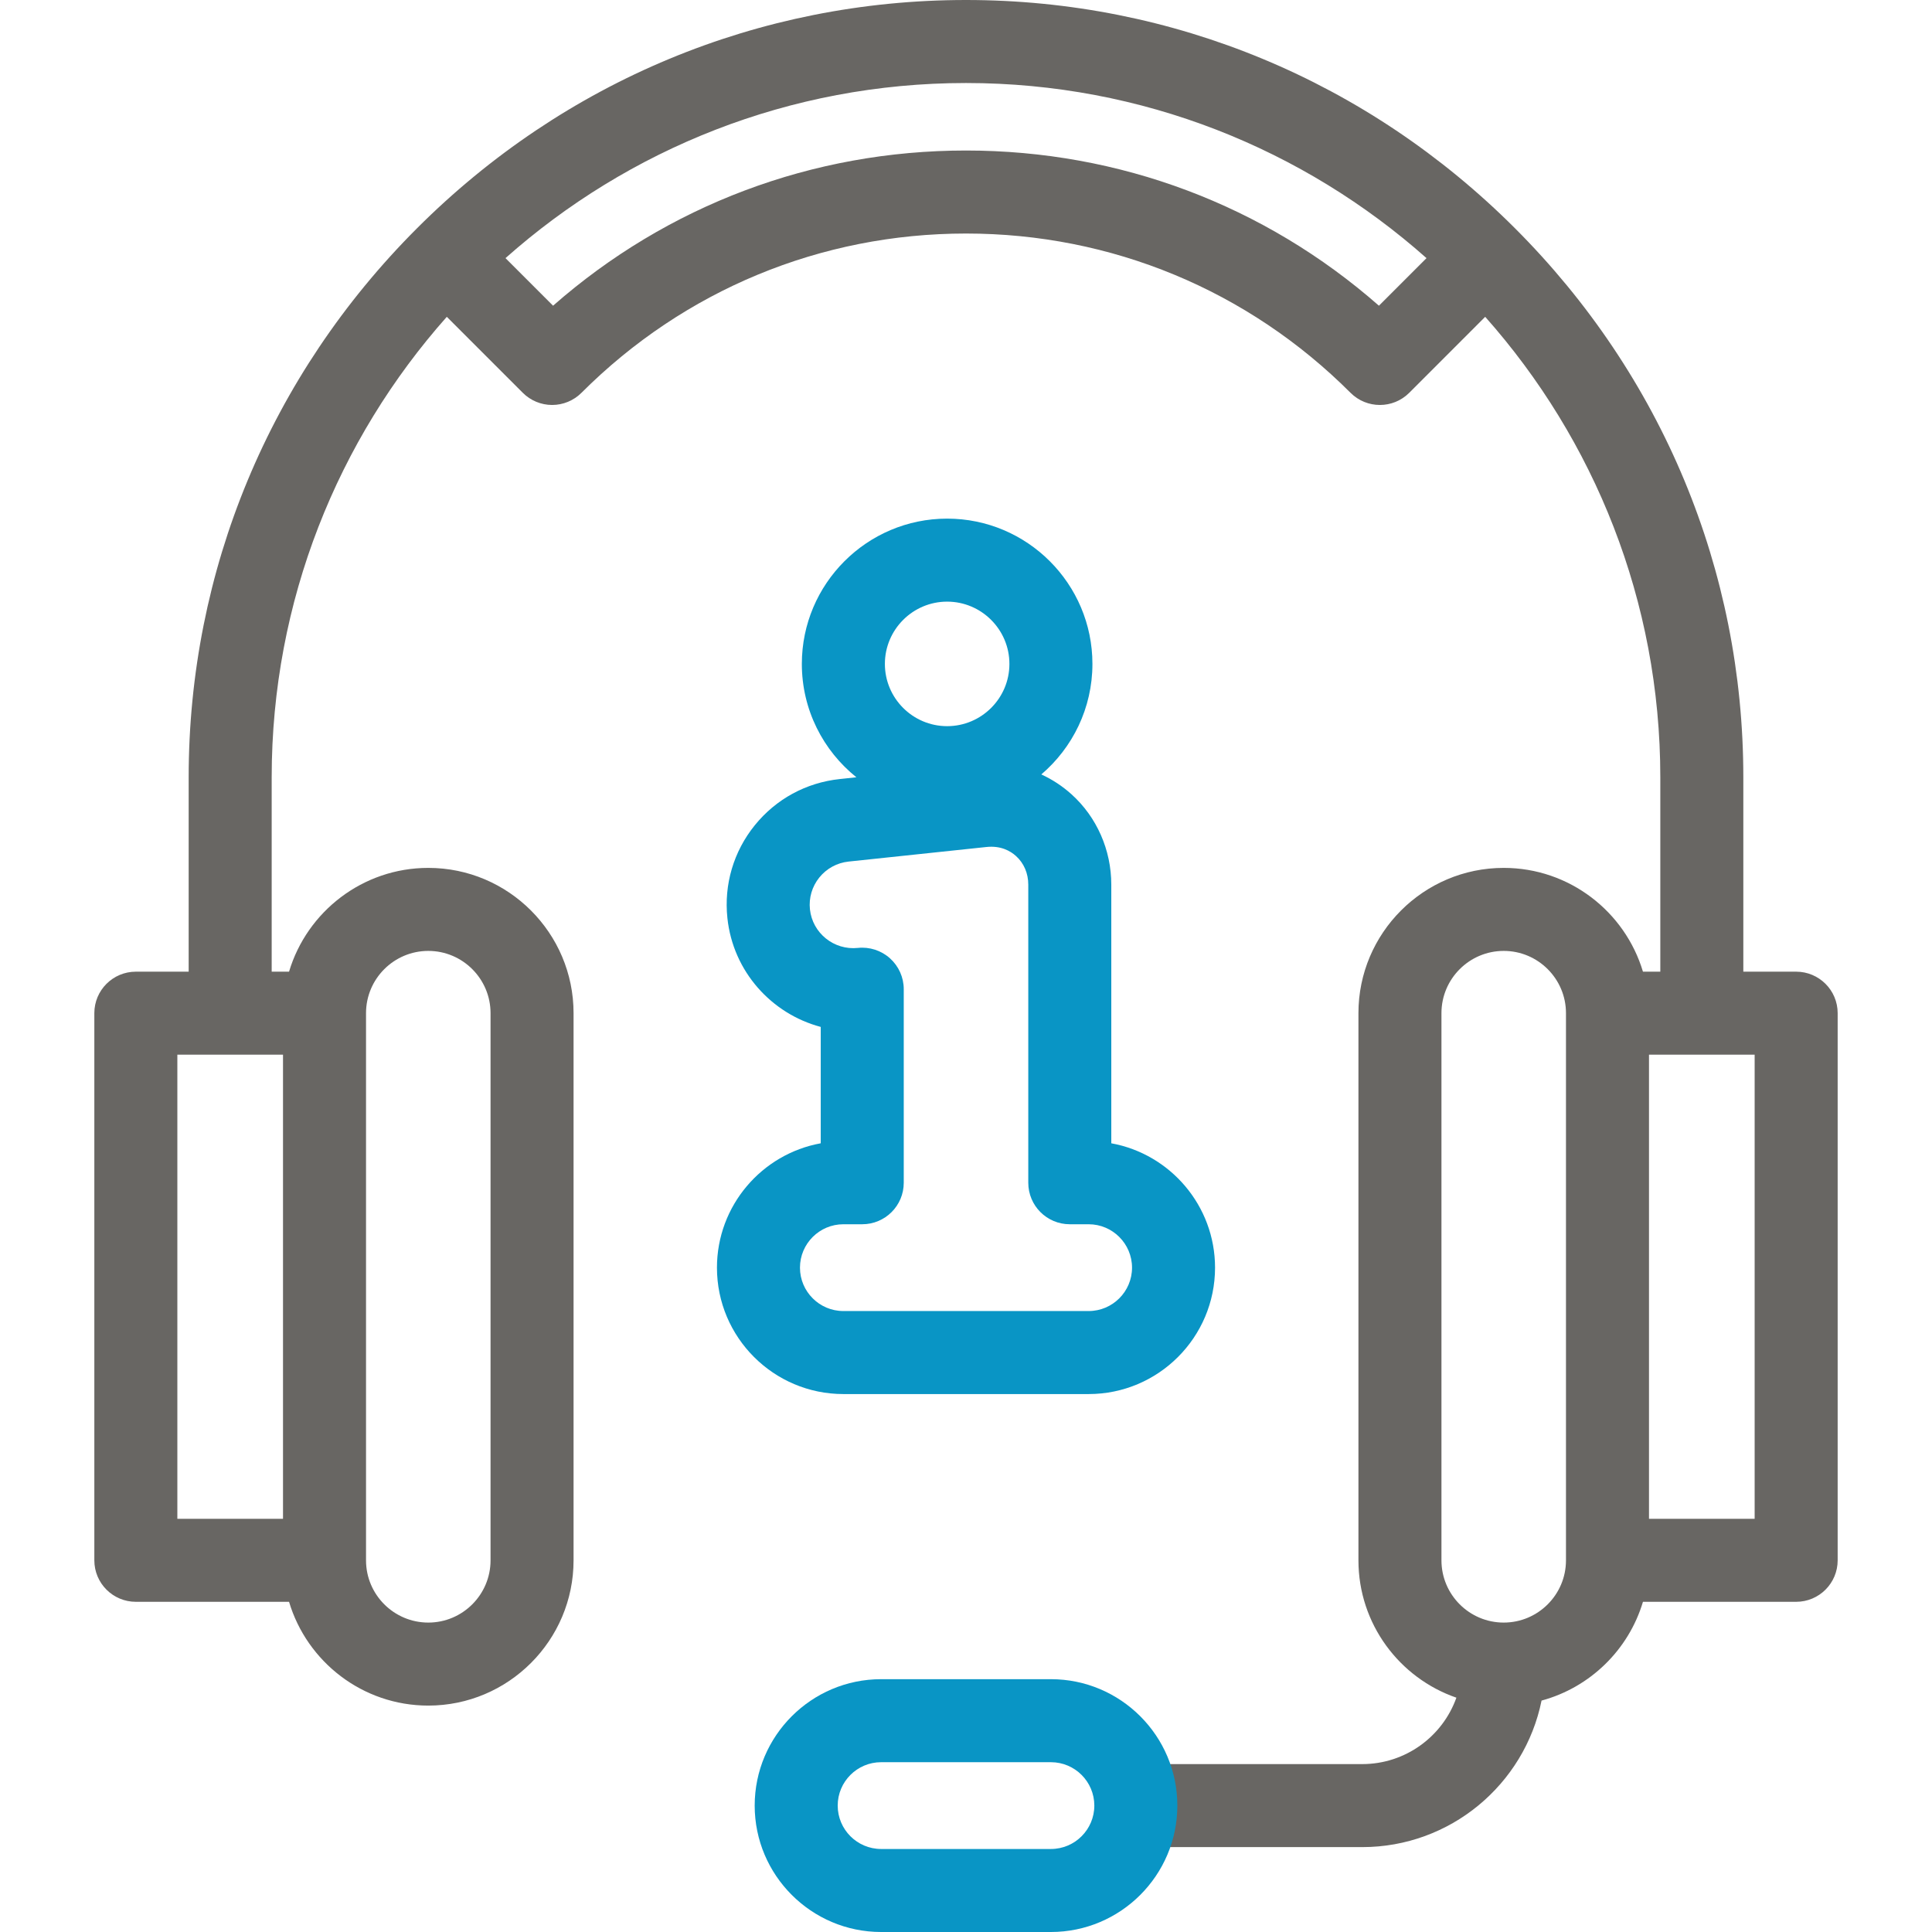
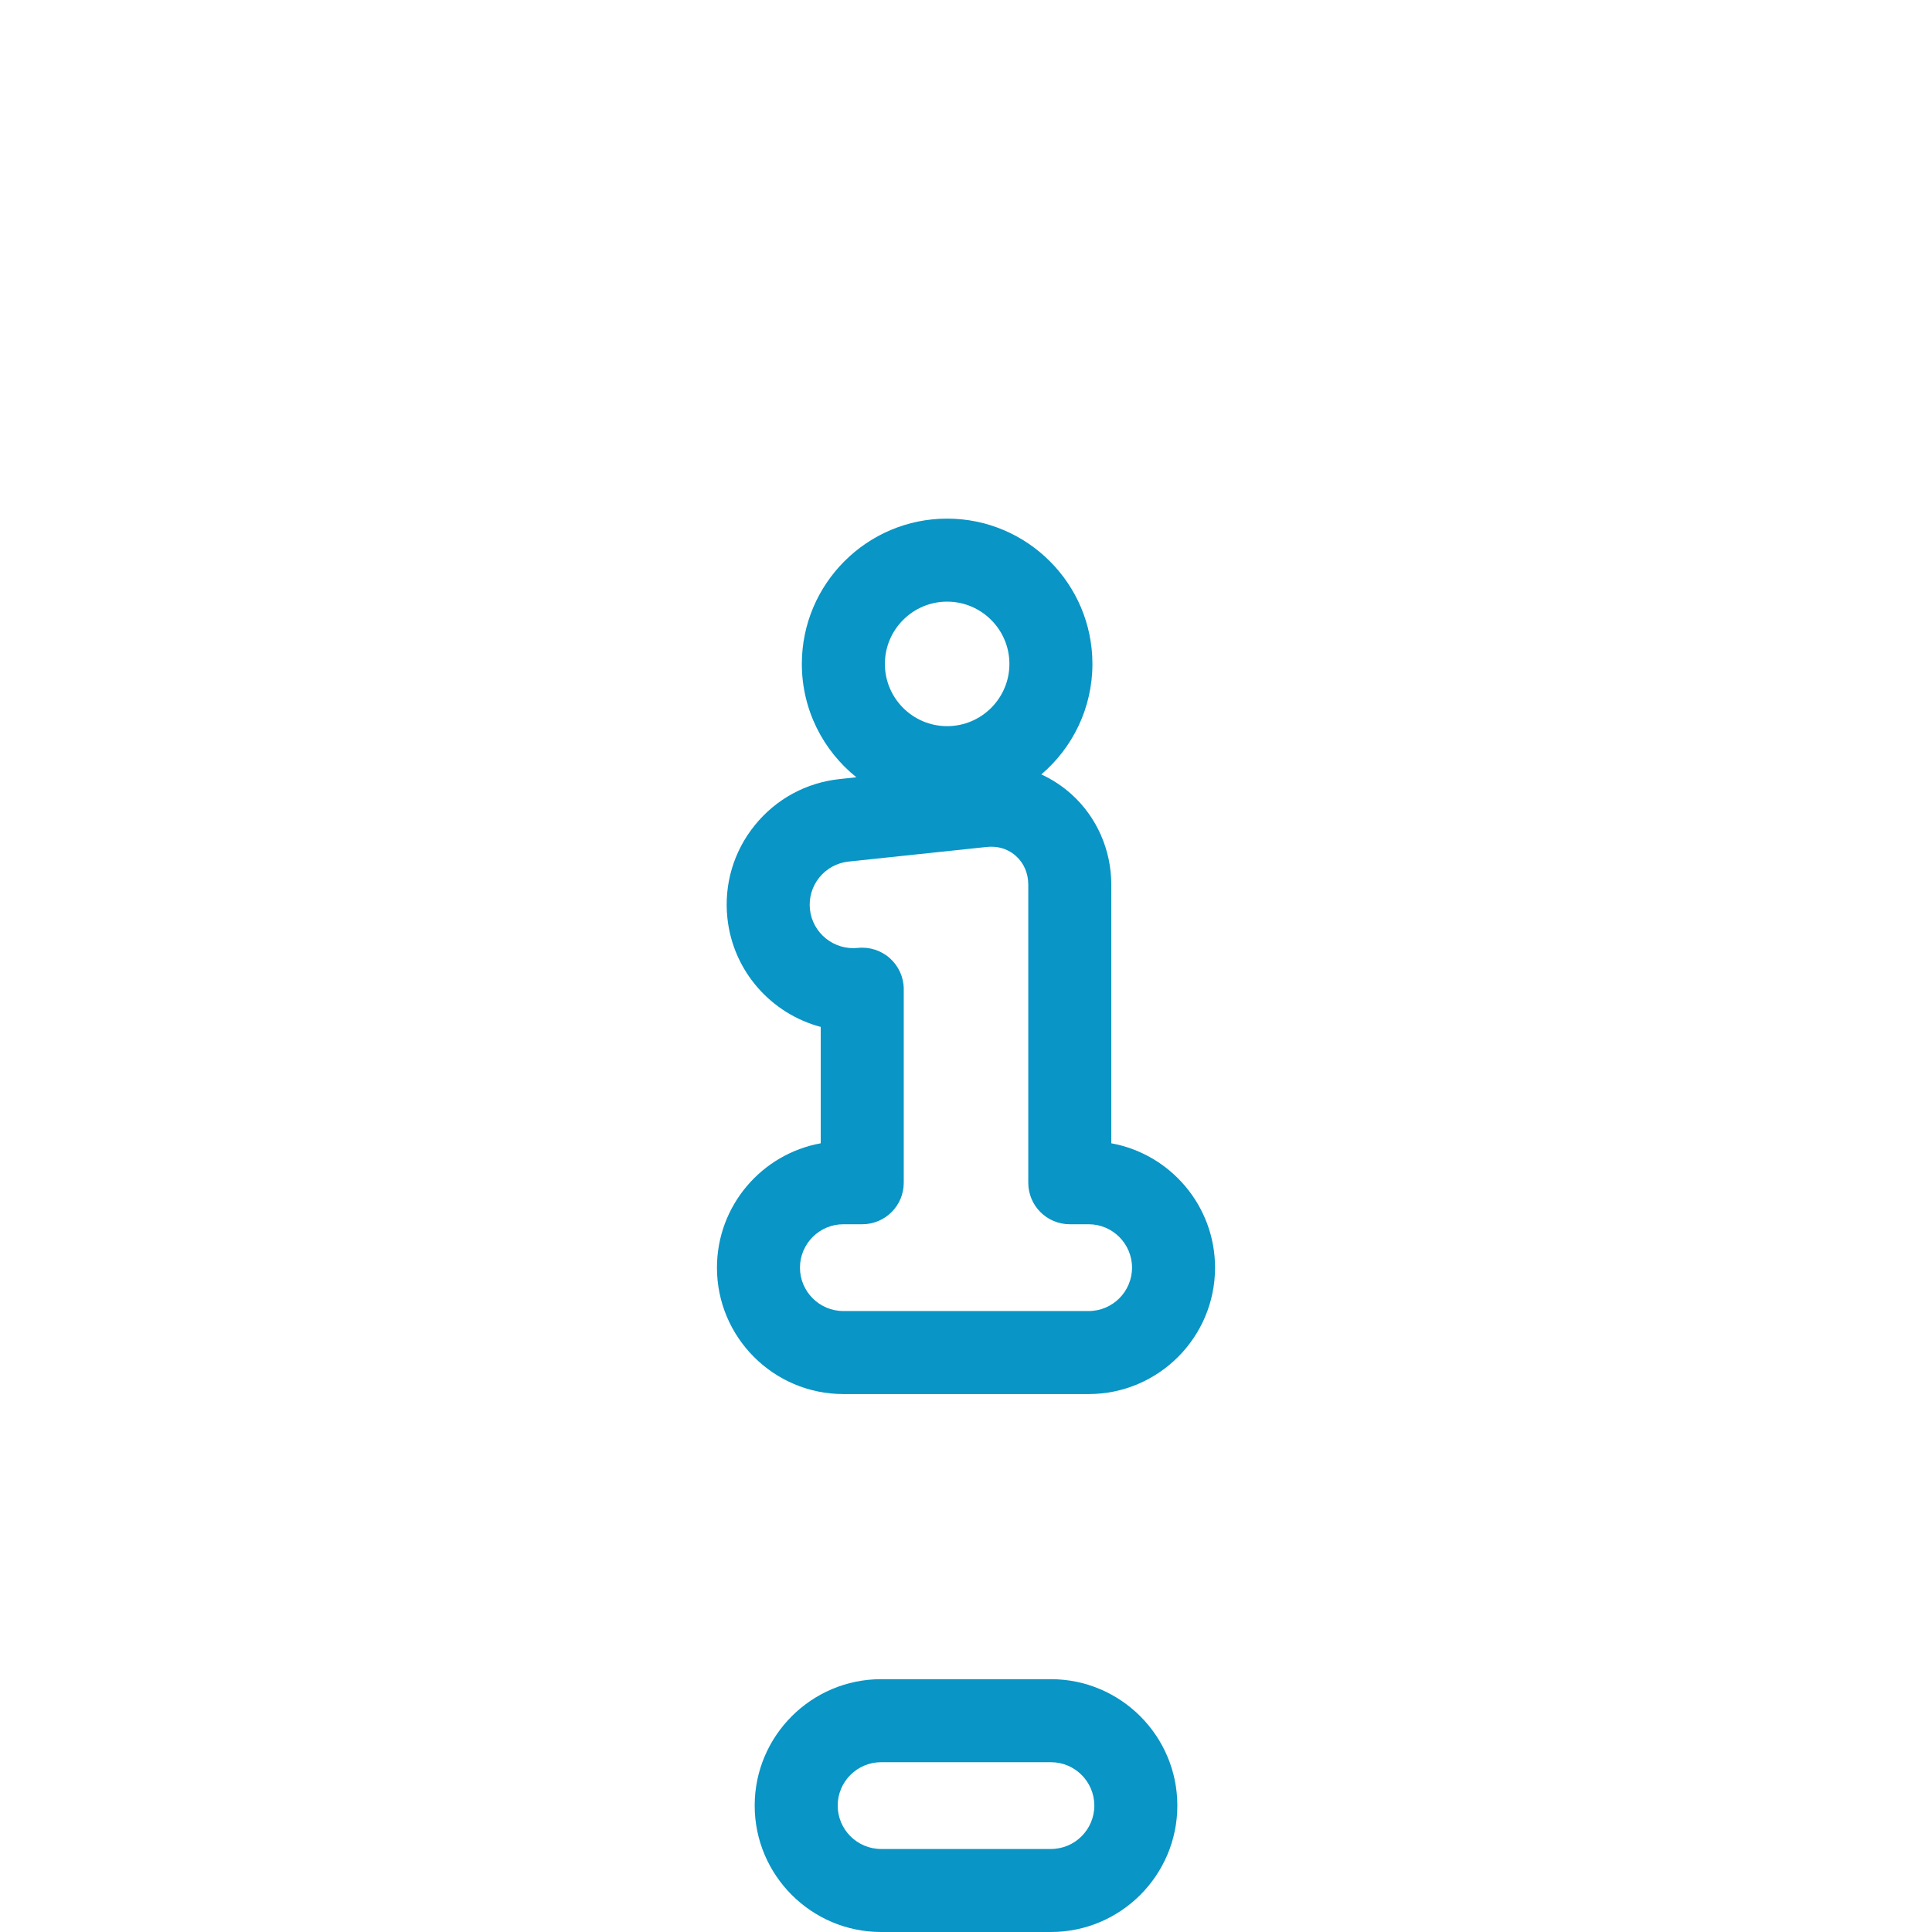
<svg xmlns="http://www.w3.org/2000/svg" width="64" height="64" viewBox="0 0 64 64" fill="none">
-   <path d="M59.5 32.188H57.75V25.75C57.75 18.899 55.064 12.44 50.187 7.563C45.31 2.686 38.851 0 32 0C25.149 0 18.69 2.686 13.813 7.563C8.936 12.44 6.25 18.899 6.25 25.75V32.188H4.5C3.741 32.188 3.125 32.803 3.125 33.562V51.688C3.125 52.447 3.741 53.062 4.5 53.062H9.575C10.168 55.048 12.011 56.5 14.188 56.5C16.841 56.5 19 54.341 19 51.688V33.562C19 30.909 16.841 28.75 14.188 28.75C12.012 28.75 10.168 30.202 9.575 32.188H9V25.75C9 19.903 11.194 14.558 14.801 10.495L17.318 13.012C17.576 13.27 17.925 13.415 18.29 13.415C18.655 13.415 19.004 13.27 19.262 13.012C22.665 9.61 27.188 7.736 32 7.736C36.812 7.736 41.336 9.61 44.738 13.012C45.007 13.281 45.358 13.415 45.71 13.415C46.062 13.415 46.414 13.281 46.683 13.012L49.199 10.495C52.807 14.558 55 19.903 55 25.75V32.188H54.425C53.832 30.202 51.989 28.75 49.813 28.75H49.812C47.159 28.75 45 30.909 45 33.562V51.688C45 53.793 46.359 55.587 48.245 56.238C47.786 57.525 46.556 58.438 45.125 58.438H38.25C37.491 58.438 36.875 59.053 36.875 59.812C36.875 60.572 37.491 61.188 38.25 61.188H45.125C48.041 61.188 50.502 59.116 51.066 56.334C52.673 55.9 53.95 54.653 54.425 53.062H59.5C60.259 53.062 60.875 52.447 60.875 51.688V33.562C60.875 32.803 60.259 32.188 59.5 32.188ZM5.875 34.938H9.375V50.312H5.875V34.938ZM14.188 31.5C15.325 31.5 16.25 32.425 16.25 33.562V51.688C16.25 52.825 15.325 53.75 14.188 53.75C13.05 53.75 12.125 52.825 12.125 51.688V33.562C12.125 32.425 13.05 31.5 14.188 31.5ZM45.679 10.127C41.892 6.801 37.086 4.986 32 4.986C26.914 4.986 22.108 6.801 18.321 10.127L16.745 8.551C20.808 4.943 26.153 2.75 32 2.75C37.847 2.75 43.192 4.944 47.255 8.551L45.679 10.127ZM49.812 53.75C48.675 53.75 47.75 52.825 47.75 51.688V33.562C47.75 32.425 48.675 31.5 49.813 31.5C50.95 31.5 51.875 32.425 51.875 33.562V51.688C51.875 52.825 50.95 53.75 49.812 53.75ZM58.125 50.312H54.625V34.938H58.125V50.312Z" fill="#686663" />
  <path d="M34.813 55.625H29.188C26.879 55.625 25 57.504 25 59.812C25 62.121 26.879 64 29.188 64H34.813C37.122 64 39.001 62.121 39.001 59.812C39.001 57.504 37.122 55.625 34.813 55.625ZM34.813 61.25H29.188C28.395 61.25 27.75 60.605 27.75 59.812C27.75 59.02 28.395 58.375 29.188 58.375H34.813C35.606 58.375 36.251 59.02 36.251 59.812C36.251 60.605 35.606 61.25 34.813 61.25Z" fill="#0995C5" />
  <path d="M36.813 37.873V29.305C36.813 28.156 36.332 27.065 35.494 26.311C35.191 26.038 34.855 25.819 34.495 25.654C35.53 24.771 36.188 23.457 36.188 21.993C36.188 19.339 34.029 17.18 31.375 17.18C28.721 17.18 26.562 19.339 26.562 21.993C26.562 23.51 27.268 24.866 28.369 25.748L27.819 25.807C26.706 25.925 25.707 26.468 25.003 27.338C24.3 28.208 23.978 29.3 24.096 30.412C24.283 32.184 25.558 33.584 27.188 34.018V37.873C25.235 38.227 23.75 39.94 23.75 41.993C23.75 44.302 25.628 46.18 27.938 46.18H36.063C38.372 46.18 40.25 44.302 40.25 41.993C40.25 39.94 38.765 38.227 36.813 37.873ZM31.375 19.93C32.512 19.93 33.438 20.856 33.438 21.993C33.438 23.13 32.513 24.055 31.375 24.055C30.238 24.055 29.313 23.13 29.313 21.993C29.313 20.856 30.238 19.93 31.375 19.93ZM36.063 43.43H27.938C27.145 43.43 26.5 42.785 26.5 41.993C26.5 41.2 27.145 40.555 27.938 40.555H28.563C29.322 40.555 29.938 39.94 29.938 39.18V32.768C29.938 32.378 29.772 32.007 29.482 31.746C29.192 31.485 28.805 31.36 28.418 31.401C27.626 31.484 26.914 30.911 26.83 30.122C26.79 29.741 26.901 29.366 27.142 29.067C27.384 28.769 27.727 28.582 28.108 28.541L32.676 28.058C33.155 28.007 33.473 28.191 33.654 28.355C33.918 28.592 34.063 28.929 34.063 29.305V39.18C34.063 39.94 34.678 40.555 35.438 40.555H36.063C36.855 40.555 37.5 41.2 37.5 41.993C37.5 42.785 36.855 43.43 36.063 43.43Z" fill="#0995C5" />
</svg>